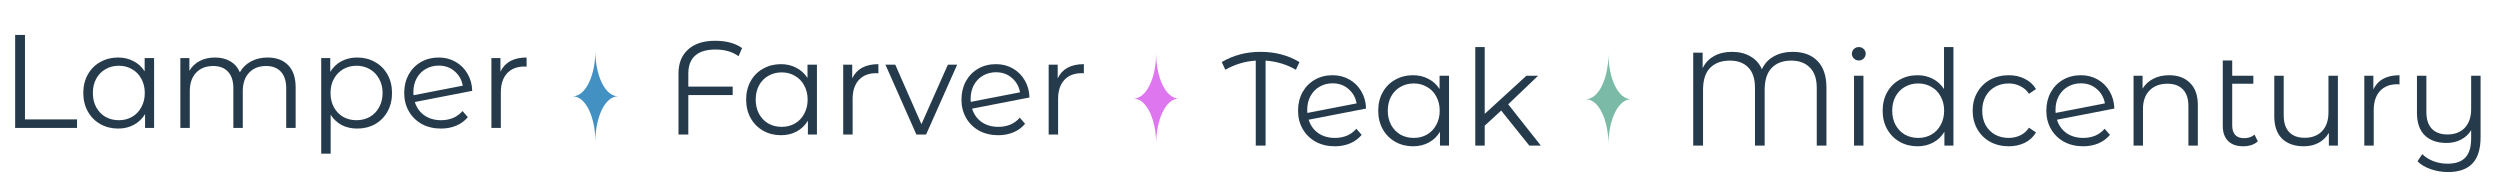
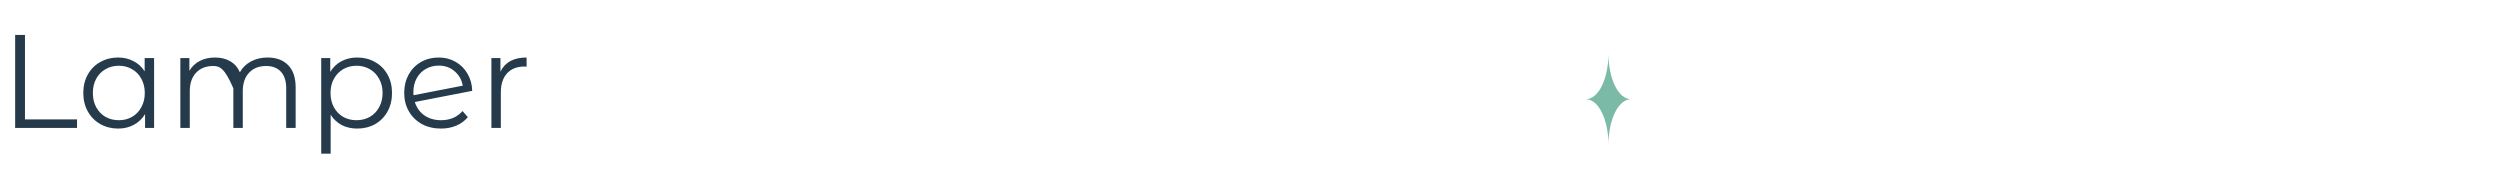
<svg xmlns="http://www.w3.org/2000/svg" width="1720" height="121" viewBox="0 0 1720 121" fill="none">
-   <path d="M10.418 24.03H17.181V82.151H53.004V88H10.418V24.03ZM106.013 39.931V88H99.799V78.496C97.849 81.725 95.26 84.192 92.031 85.898C88.863 87.604 85.268 88.457 81.247 88.457C76.739 88.457 72.657 87.421 69.001 85.35C65.346 83.278 62.483 80.385 60.411 76.668C58.34 72.952 57.304 68.718 57.304 63.965C57.304 59.213 58.34 54.979 60.411 51.263C62.483 47.547 65.346 44.683 69.001 42.673C72.657 40.601 76.739 39.565 81.247 39.565C85.146 39.565 88.649 40.388 91.757 42.033C94.924 43.617 97.514 45.962 99.524 49.07V39.931H106.013ZM81.795 82.7C85.146 82.7 88.162 81.938 90.843 80.415C93.584 78.831 95.717 76.607 97.24 73.744C98.824 70.88 99.616 67.621 99.616 63.965C99.616 60.31 98.824 57.051 97.24 54.187C95.717 51.324 93.584 49.13 90.843 47.607C88.162 46.023 85.146 45.231 81.795 45.231C78.384 45.231 75.307 46.023 72.565 47.607C69.885 49.13 67.752 51.324 66.168 54.187C64.645 57.051 63.884 60.31 63.884 63.965C63.884 67.621 64.645 70.88 66.168 73.744C67.752 76.607 69.885 78.831 72.565 80.415C75.307 81.938 78.384 82.7 81.795 82.7ZM184.032 39.565C190.063 39.565 194.785 41.302 198.197 44.774C201.67 48.247 203.406 53.365 203.406 60.127V88H196.917V60.767C196.917 55.771 195.699 51.964 193.262 49.344C190.886 46.724 187.505 45.414 183.118 45.414C178.122 45.414 174.193 46.968 171.329 50.075C168.466 53.121 167.034 57.355 167.034 62.778V88H160.546V60.767C160.546 55.771 159.327 51.964 156.89 49.344C154.514 46.724 151.103 45.414 146.655 45.414C141.72 45.414 137.791 46.968 134.866 50.075C132.003 53.121 130.571 57.355 130.571 62.778V88H124.083V39.931H130.297V48.704C132.003 45.78 134.379 43.526 137.425 41.941C140.471 40.358 143.975 39.565 147.935 39.565C151.956 39.565 155.428 40.418 158.353 42.124C161.338 43.83 163.562 46.358 165.024 49.709C166.791 46.541 169.319 44.074 172.609 42.307C175.96 40.479 179.767 39.565 184.032 39.565ZM245.768 39.565C250.276 39.565 254.358 40.601 258.013 42.673C261.669 44.683 264.532 47.547 266.604 51.263C268.675 54.979 269.711 59.213 269.711 63.965C269.711 68.778 268.675 73.043 266.604 76.76C264.532 80.476 261.669 83.37 258.013 85.441C254.419 87.452 250.337 88.457 245.768 88.457C241.868 88.457 238.335 87.665 235.167 86.081C232.06 84.436 229.501 82.06 227.49 78.953V105.729H221.002V39.931H227.216V49.435C229.166 46.267 231.725 43.83 234.893 42.124C238.122 40.418 241.747 39.565 245.768 39.565ZM245.311 82.7C248.661 82.7 251.708 81.938 254.449 80.415C257.191 78.831 259.323 76.607 260.846 73.744C262.43 70.88 263.222 67.621 263.222 63.965C263.222 60.31 262.43 57.081 260.846 54.279C259.323 51.415 257.191 49.191 254.449 47.607C251.708 46.023 248.661 45.231 245.311 45.231C241.899 45.231 238.822 46.023 236.081 47.607C233.4 49.191 231.268 51.415 229.684 54.279C228.16 57.081 227.399 60.31 227.399 63.965C227.399 67.621 228.16 70.88 229.684 73.744C231.268 76.607 233.4 78.831 236.081 80.415C238.822 81.938 241.899 82.7 245.311 82.7ZM303.499 82.7C306.484 82.7 309.226 82.182 311.724 81.146C314.283 80.049 316.445 78.465 318.212 76.394L321.868 80.598C319.735 83.156 317.085 85.106 313.917 86.446C310.749 87.787 307.246 88.457 303.408 88.457C298.473 88.457 294.086 87.421 290.248 85.35C286.41 83.218 283.425 80.293 281.292 76.577C279.16 72.86 278.094 68.657 278.094 63.965C278.094 59.274 279.099 55.071 281.11 51.354C283.181 47.638 286.014 44.744 289.608 42.673C293.203 40.601 297.285 39.565 301.854 39.565C306.119 39.565 309.957 40.54 313.369 42.49C316.842 44.439 319.583 47.151 321.594 50.623C323.665 54.096 324.762 58.056 324.883 62.503L285.405 70.18C286.623 74.079 288.816 77.156 291.985 79.41C295.213 81.603 299.052 82.7 303.499 82.7ZM301.854 45.14C298.503 45.14 295.488 45.932 292.807 47.516C290.187 49.039 288.116 51.202 286.593 54.004C285.131 56.746 284.399 59.914 284.399 63.509C284.399 64.422 284.43 65.093 284.491 65.519L318.395 58.939C317.664 54.918 315.806 51.628 312.821 49.07C309.835 46.45 306.18 45.14 301.854 45.14ZM344.304 49.344C345.828 46.115 348.082 43.678 351.067 42.033C354.113 40.388 357.86 39.565 362.307 39.565V45.871L360.754 45.78C355.697 45.78 351.737 47.333 348.874 50.44C346.01 53.547 344.579 57.904 344.579 63.509V88H338.09V39.931H344.304V49.344Z" fill="#253B4B" />
-   <path d="M492.205 34.081C485.929 34.081 481.238 35.513 478.131 38.377C475.085 41.179 473.562 45.261 473.562 50.622V59.578H504.085V65.427H473.562V92.568H466.799V50.531C466.799 43.525 468.993 38.041 473.379 34.081C477.766 30.06 483.949 28.05 491.931 28.05C499.668 28.05 505.882 29.725 510.573 33.076L508.106 38.651C503.963 35.604 498.663 34.081 492.205 34.081ZM562.05 44.499V92.568H555.836V83.064C553.886 86.293 551.297 88.761 548.068 90.466C544.9 92.172 541.305 93.025 537.284 93.025C532.776 93.025 528.694 91.99 525.039 89.918C521.383 87.847 518.52 84.953 516.448 81.237C514.377 77.52 513.341 73.286 513.341 68.534C513.341 63.782 514.377 59.548 516.448 55.831C518.52 52.115 521.383 49.251 525.039 47.241C528.694 45.169 532.776 44.134 537.284 44.134C541.183 44.134 544.687 44.956 547.794 46.601C550.962 48.185 553.551 50.531 555.562 53.638V44.499H562.05ZM537.833 87.268C541.183 87.268 544.199 86.506 546.88 84.983C549.621 83.399 551.754 81.176 553.277 78.312C554.861 75.449 555.653 72.189 555.653 68.534C555.653 64.878 554.861 61.619 553.277 58.756C551.754 55.892 549.621 53.699 546.88 52.176C544.199 50.592 541.183 49.8 537.833 49.8C534.421 49.8 531.344 50.592 528.603 52.176C525.922 53.699 523.79 55.892 522.206 58.756C520.683 61.619 519.921 64.878 519.921 68.534C519.921 72.189 520.683 75.449 522.206 78.312C523.79 81.176 525.922 83.399 528.603 84.983C531.344 86.506 534.421 87.268 537.833 87.268ZM586.334 53.912C587.857 50.683 590.112 48.246 593.097 46.601C596.143 44.956 599.89 44.134 604.337 44.134V50.439L602.784 50.348C597.727 50.348 593.767 51.902 590.904 55.009C588.04 58.116 586.608 62.472 586.608 68.077V92.568H580.12V44.499H586.334V53.912ZM658.531 44.499L637.146 92.568H630.475L609.182 44.499H615.945L633.948 85.44L652.134 44.499H658.531ZM686.892 87.268C689.877 87.268 692.619 86.75 695.116 85.714C697.675 84.618 699.838 83.034 701.605 80.962L705.26 85.166C703.128 87.725 700.478 89.674 697.31 91.015C694.142 92.355 690.639 93.025 686.8 93.025C681.865 93.025 677.479 91.99 673.641 89.918C669.803 87.786 666.817 84.862 664.685 81.145C662.553 77.429 661.486 73.225 661.486 68.534C661.486 63.843 662.492 59.639 664.502 55.923C666.574 52.206 669.407 49.312 673.001 47.241C676.596 45.169 680.677 44.134 685.247 44.134C689.511 44.134 693.35 45.109 696.761 47.058C700.234 49.008 702.976 51.719 704.986 55.191C707.058 58.664 708.154 62.624 708.276 67.072L668.797 74.748C670.016 78.647 672.209 81.724 675.377 83.978C678.606 86.171 682.444 87.268 686.892 87.268ZM685.247 49.708C681.896 49.708 678.88 50.5 676.2 52.084C673.58 53.608 671.508 55.77 669.985 58.573C668.523 61.314 667.792 64.482 667.792 68.077C667.792 68.991 667.823 69.661 667.883 70.087L701.788 63.508C701.057 59.487 699.198 56.197 696.213 53.638C693.228 51.018 689.572 49.708 685.247 49.708ZM727.697 53.912C729.22 50.683 731.474 48.246 734.46 46.601C737.506 44.956 741.253 44.134 745.7 44.134V50.439L744.146 50.348C739.09 50.348 735.13 51.902 732.266 55.009C729.403 58.116 727.971 62.472 727.971 68.077V92.568H721.483V44.499H727.697V53.912Z" fill="#253B4B" />
-   <path d="M891.561 48.004C885.286 44.349 878.341 42.247 870.725 41.699V100.186H863.963V41.699C856.469 42.186 849.493 44.288 843.035 48.004L840.568 42.704C848.488 38.013 857.383 35.667 867.252 35.667C877.305 35.667 886.23 38.013 894.028 42.704L891.561 48.004ZM918.462 94.885C921.447 94.885 924.189 94.367 926.687 93.332C929.246 92.235 931.408 90.651 933.175 88.579L936.831 92.783C934.698 95.342 932.048 97.292 928.88 98.632C925.712 99.972 922.209 100.642 918.371 100.642C913.436 100.642 909.049 99.607 905.211 97.535C901.373 95.403 898.388 92.479 896.255 88.762C894.123 85.046 893.057 80.842 893.057 76.151C893.057 71.46 894.062 67.256 896.073 63.54C898.144 59.823 900.977 56.929 904.571 54.858C908.166 52.787 912.248 51.751 916.817 51.751C921.082 51.751 924.92 52.726 928.332 54.675C931.804 56.625 934.546 59.336 936.557 62.809C938.628 66.281 939.725 70.241 939.846 74.689L900.368 82.365C901.586 86.264 903.779 89.341 906.947 91.595C910.176 93.788 914.015 94.885 918.462 94.885ZM916.817 57.325C913.466 57.325 910.451 58.117 907.77 59.702C905.15 61.225 903.079 63.388 901.556 66.19C900.094 68.932 899.362 72.1 899.362 75.694C899.362 76.608 899.393 77.278 899.454 77.705L933.358 71.125C932.627 67.104 930.769 63.814 927.783 61.255C924.798 58.635 921.143 57.325 916.817 57.325ZM996.918 52.117V100.186H990.704V90.681C988.755 93.91 986.165 96.378 982.936 98.084C979.768 99.79 976.174 100.642 972.153 100.642C967.644 100.642 963.562 99.607 959.907 97.535C956.252 95.464 953.388 92.57 951.317 88.854C949.245 85.137 948.21 80.903 948.21 76.151C948.21 71.399 949.245 67.165 951.317 63.448C953.388 59.732 956.252 56.869 959.907 54.858C963.562 52.787 967.644 51.751 972.153 51.751C976.052 51.751 979.555 52.574 982.662 54.218C985.83 55.802 988.419 58.148 990.43 61.255V52.117H996.918ZM972.701 94.885C976.052 94.885 979.068 94.124 981.748 92.6C984.49 91.016 986.622 88.793 988.145 85.929C989.729 83.066 990.521 79.806 990.521 76.151C990.521 72.496 989.729 69.236 988.145 66.373C986.622 63.509 984.49 61.316 981.748 59.793C979.068 58.209 976.052 57.417 972.701 57.417C969.289 57.417 966.213 58.209 963.471 59.793C960.79 61.316 958.658 63.509 957.074 66.373C955.551 69.236 954.789 72.496 954.789 76.151C954.789 79.806 955.551 83.066 957.074 85.929C958.658 88.793 960.79 91.016 963.471 92.6C966.213 94.124 969.289 94.885 972.701 94.885ZM1032.81 76.06L1021.48 86.478V100.186H1014.99V32.377H1021.48V78.344L1050.17 52.117H1058.21L1037.65 71.764L1060.13 100.186H1052.18L1032.81 76.06Z" fill="#253B4B" />
-   <path d="M1233.38 35.667C1240.69 35.667 1246.38 37.769 1250.46 41.973C1254.55 46.176 1256.59 52.269 1256.59 60.25V100.186H1249.92V60.433C1249.92 54.218 1248.33 49.558 1245.16 46.451C1242.06 43.283 1237.79 41.699 1232.37 41.699C1226.64 41.699 1222.17 43.374 1218.94 46.725C1215.71 50.015 1214.09 55.071 1214.09 61.895V100.186H1207.42V60.433C1207.42 54.218 1205.9 49.558 1202.85 46.451C1199.81 43.283 1195.57 41.699 1190.15 41.699C1184.36 41.699 1179.82 43.374 1176.53 46.725C1173.3 50.015 1171.69 55.071 1171.69 61.895V100.186H1164.93V36.215H1171.42V46.907C1173.18 43.252 1175.8 40.48 1179.27 38.591C1182.75 36.642 1186.86 35.667 1191.61 35.667C1196.61 35.667 1200.87 36.733 1204.41 38.866C1208 40.937 1210.59 43.861 1212.17 47.639C1214 43.739 1216.74 40.785 1220.4 38.774C1224.11 36.703 1228.44 35.667 1233.38 35.667ZM1275.56 52.117H1282.05V100.186H1275.56V52.117ZM1278.85 41.607C1277.51 41.607 1276.38 41.15 1275.47 40.236C1274.55 39.322 1274.1 38.226 1274.1 36.947C1274.1 35.728 1274.55 34.662 1275.47 33.748C1276.38 32.834 1277.51 32.377 1278.85 32.377C1280.19 32.377 1281.32 32.834 1282.23 33.748C1283.14 34.601 1283.6 35.637 1283.6 36.855C1283.6 38.195 1283.14 39.322 1282.23 40.236C1281.32 41.15 1280.19 41.607 1278.85 41.607ZM1343.97 32.377V100.186H1337.75V90.681C1335.8 93.91 1333.21 96.378 1329.98 98.084C1326.82 99.79 1323.22 100.642 1319.2 100.642C1314.69 100.642 1310.61 99.607 1306.95 97.535C1303.3 95.464 1300.44 92.57 1298.36 88.854C1296.29 85.137 1295.26 80.903 1295.26 76.151C1295.26 71.399 1296.29 67.165 1298.36 63.448C1300.44 59.732 1303.3 56.869 1306.95 54.858C1310.61 52.787 1314.69 51.751 1319.2 51.751C1323.1 51.751 1326.6 52.574 1329.71 54.218C1332.88 55.802 1335.47 58.148 1337.48 61.255V32.377H1343.97ZM1319.75 94.885C1323.1 94.885 1326.11 94.124 1328.8 92.6C1331.54 91.016 1333.67 88.793 1335.19 85.929C1336.78 83.066 1337.57 79.806 1337.57 76.151C1337.57 72.496 1336.78 69.236 1335.19 66.373C1333.67 63.509 1331.54 61.316 1328.8 59.793C1326.11 58.209 1323.1 57.417 1319.75 57.417C1316.34 57.417 1313.26 58.209 1310.52 59.793C1307.84 61.316 1305.7 63.509 1304.12 66.373C1302.6 69.236 1301.84 72.496 1301.84 76.151C1301.84 79.806 1302.6 83.066 1304.12 85.929C1305.7 88.793 1307.84 91.016 1310.52 92.6C1313.26 94.124 1316.34 94.885 1319.75 94.885ZM1381.96 100.642C1377.21 100.642 1372.94 99.607 1369.16 97.535C1365.45 95.464 1362.52 92.57 1360.39 88.854C1358.26 85.076 1357.19 80.842 1357.19 76.151C1357.19 71.46 1358.26 67.256 1360.39 63.54C1362.52 59.823 1365.45 56.929 1369.16 54.858C1372.94 52.787 1377.21 51.751 1381.96 51.751C1386.1 51.751 1389.79 52.574 1393.02 54.218C1396.31 55.802 1398.89 58.148 1400.78 61.255L1395.94 64.545C1394.36 62.169 1392.35 60.402 1389.91 59.245C1387.47 58.026 1384.82 57.417 1381.96 57.417C1378.48 57.417 1375.35 58.209 1372.54 59.793C1369.8 61.316 1367.64 63.509 1366.06 66.373C1364.53 69.236 1363.77 72.496 1363.77 76.151C1363.77 79.867 1364.53 83.157 1366.06 86.021C1367.64 88.823 1369.8 91.016 1372.54 92.6C1375.35 94.124 1378.48 94.885 1381.96 94.885C1384.82 94.885 1387.47 94.306 1389.91 93.149C1392.35 91.991 1394.36 90.225 1395.94 87.848L1400.78 91.138C1398.89 94.246 1396.31 96.621 1393.02 98.266C1389.73 99.85 1386.04 100.642 1381.96 100.642ZM1433.29 94.885C1436.27 94.885 1439.01 94.367 1441.51 93.332C1444.07 92.235 1446.23 90.651 1448 88.579L1451.66 92.783C1449.52 95.342 1446.87 97.292 1443.71 98.632C1440.54 99.972 1437.03 100.642 1433.2 100.642C1428.26 100.642 1423.88 99.607 1420.04 97.535C1416.2 95.403 1413.21 92.479 1411.08 88.762C1408.95 85.046 1407.88 80.842 1407.88 76.151C1407.88 71.46 1408.89 67.256 1410.9 63.54C1412.97 59.823 1415.8 56.929 1419.4 54.858C1422.99 52.787 1427.07 51.751 1431.64 51.751C1435.91 51.751 1439.75 52.726 1443.16 54.675C1446.63 56.625 1449.37 59.336 1451.38 62.809C1453.45 66.281 1454.55 70.241 1454.67 74.689L1415.19 82.365C1416.41 86.264 1418.61 89.341 1421.77 91.595C1425 93.788 1428.84 94.885 1433.29 94.885ZM1431.64 57.325C1428.29 57.325 1425.28 58.117 1422.6 59.702C1419.98 61.225 1417.9 63.388 1416.38 66.19C1414.92 68.932 1414.19 72.1 1414.19 75.694C1414.19 76.608 1414.22 77.278 1414.28 77.705L1448.18 71.125C1447.45 67.104 1445.59 63.814 1442.61 61.255C1439.62 58.635 1435.97 57.325 1431.64 57.325ZM1492.37 51.751C1498.4 51.751 1503.18 53.518 1506.72 57.051C1510.31 60.524 1512.11 65.611 1512.11 72.313V100.186H1505.62V72.953C1505.62 67.957 1504.37 64.149 1501.87 61.529C1499.38 58.91 1495.81 57.6 1491.18 57.6C1486 57.6 1481.89 59.153 1478.85 62.26C1475.86 65.307 1474.37 69.541 1474.37 74.963V100.186H1467.88V52.117H1474.09V60.981C1475.86 58.057 1478.3 55.802 1481.4 54.218C1484.57 52.574 1488.23 51.751 1492.37 51.751ZM1553.39 97.261C1552.18 98.358 1550.68 99.211 1548.92 99.82C1547.15 100.368 1545.29 100.642 1543.34 100.642C1538.83 100.642 1535.36 99.424 1532.92 96.987C1530.49 94.55 1529.27 91.108 1529.27 86.66V41.607H1535.76V52.117H1550.29V57.6H1535.76V86.295C1535.76 89.158 1536.46 91.352 1537.86 92.875C1539.26 94.337 1541.3 95.068 1543.98 95.068C1546.91 95.068 1549.28 94.246 1551.11 92.6L1553.39 97.261ZM1608.47 52.117V100.186H1602.26V91.412C1600.55 94.337 1598.21 96.621 1595.22 98.266C1592.24 99.85 1588.82 100.642 1584.99 100.642C1578.71 100.642 1573.75 98.906 1570.09 95.433C1566.5 91.9 1564.7 86.752 1564.7 79.989V52.117H1571.19V79.35C1571.19 84.406 1572.44 88.244 1574.93 90.864C1577.43 93.484 1581 94.794 1585.63 94.794C1590.68 94.794 1594.67 93.271 1597.6 90.225C1600.52 87.117 1601.98 82.822 1601.98 77.339V52.117H1608.47ZM1632.86 61.529C1634.38 58.3 1636.64 55.863 1639.62 54.218C1642.67 52.574 1646.41 51.751 1650.86 51.751V58.057L1649.31 57.965C1644.25 57.965 1640.29 59.519 1637.43 62.626C1634.56 65.733 1633.13 70.089 1633.13 75.694V100.186H1626.64V52.117H1632.86V61.529ZM1706.64 52.117V94.337C1706.64 102.501 1704.78 108.532 1701.07 112.431C1697.35 116.391 1691.74 118.371 1684.25 118.371C1680.05 118.371 1676.06 117.701 1672.28 116.361C1668.56 115.081 1665.55 113.284 1663.23 110.969L1666.52 106.034C1668.59 108.106 1671.15 109.72 1674.2 110.878C1677.24 112.035 1680.5 112.614 1683.98 112.614C1689.52 112.614 1693.6 111.182 1696.22 108.319C1698.84 105.516 1700.15 101.13 1700.15 95.159V89.585C1698.45 92.387 1696.1 94.55 1693.12 96.073C1690.19 97.596 1686.87 98.358 1683.15 98.358C1676.88 98.358 1671.91 96.621 1668.26 93.149C1664.66 89.615 1662.87 84.467 1662.87 77.705V52.117H1669.35V77.065C1669.35 82.122 1670.6 85.96 1673.1 88.579C1675.6 91.199 1679.16 92.509 1683.79 92.509C1688.85 92.509 1692.84 90.986 1695.77 87.94C1698.69 84.833 1700.15 80.538 1700.15 75.054V52.117H1706.64Z" fill="#253B4B" />
-   <path d="M409.612 35C409.612 51.491 403.135 66.245 394 66.245C403.135 66.245 409.612 80.999 409.612 97.489C409.612 80.999 416.089 66.245 425.224 66.245C416.089 66.245 409.612 51.491 409.612 35Z" fill="#4291C2" />
-   <path d="M795.439 36.555C795.439 53.046 788.962 67.799 779.827 67.799C788.962 67.799 795.439 82.554 795.439 99.044C795.439 82.554 801.916 67.799 811.051 67.799C801.916 67.799 795.439 53.046 795.439 36.555Z" fill="#DE76EF" />
+   <path d="M10.418 24.03H17.181V82.151H53.004V88H10.418V24.03ZM106.013 39.931V88H99.799V78.496C97.849 81.725 95.26 84.192 92.031 85.898C88.863 87.604 85.268 88.457 81.247 88.457C76.739 88.457 72.657 87.421 69.001 85.35C65.346 83.278 62.483 80.385 60.411 76.668C58.34 72.952 57.304 68.718 57.304 63.965C57.304 59.213 58.34 54.979 60.411 51.263C62.483 47.547 65.346 44.683 69.001 42.673C72.657 40.601 76.739 39.565 81.247 39.565C85.146 39.565 88.649 40.388 91.757 42.033C94.924 43.617 97.514 45.962 99.524 49.07V39.931H106.013ZM81.795 82.7C85.146 82.7 88.162 81.938 90.843 80.415C93.584 78.831 95.717 76.607 97.24 73.744C98.824 70.88 99.616 67.621 99.616 63.965C99.616 60.31 98.824 57.051 97.24 54.187C95.717 51.324 93.584 49.13 90.843 47.607C88.162 46.023 85.146 45.231 81.795 45.231C78.384 45.231 75.307 46.023 72.565 47.607C69.885 49.13 67.752 51.324 66.168 54.187C64.645 57.051 63.884 60.31 63.884 63.965C63.884 67.621 64.645 70.88 66.168 73.744C67.752 76.607 69.885 78.831 72.565 80.415C75.307 81.938 78.384 82.7 81.795 82.7ZM184.032 39.565C190.063 39.565 194.785 41.302 198.197 44.774C201.67 48.247 203.406 53.365 203.406 60.127V88H196.917V60.767C196.917 55.771 195.699 51.964 193.262 49.344C190.886 46.724 187.505 45.414 183.118 45.414C178.122 45.414 174.193 46.968 171.329 50.075C168.466 53.121 167.034 57.355 167.034 62.778V88H160.546V60.767C154.514 46.724 151.103 45.414 146.655 45.414C141.72 45.414 137.791 46.968 134.866 50.075C132.003 53.121 130.571 57.355 130.571 62.778V88H124.083V39.931H130.297V48.704C132.003 45.78 134.379 43.526 137.425 41.941C140.471 40.358 143.975 39.565 147.935 39.565C151.956 39.565 155.428 40.418 158.353 42.124C161.338 43.83 163.562 46.358 165.024 49.709C166.791 46.541 169.319 44.074 172.609 42.307C175.96 40.479 179.767 39.565 184.032 39.565ZM245.768 39.565C250.276 39.565 254.358 40.601 258.013 42.673C261.669 44.683 264.532 47.547 266.604 51.263C268.675 54.979 269.711 59.213 269.711 63.965C269.711 68.778 268.675 73.043 266.604 76.76C264.532 80.476 261.669 83.37 258.013 85.441C254.419 87.452 250.337 88.457 245.768 88.457C241.868 88.457 238.335 87.665 235.167 86.081C232.06 84.436 229.501 82.06 227.49 78.953V105.729H221.002V39.931H227.216V49.435C229.166 46.267 231.725 43.83 234.893 42.124C238.122 40.418 241.747 39.565 245.768 39.565ZM245.311 82.7C248.661 82.7 251.708 81.938 254.449 80.415C257.191 78.831 259.323 76.607 260.846 73.744C262.43 70.88 263.222 67.621 263.222 63.965C263.222 60.31 262.43 57.081 260.846 54.279C259.323 51.415 257.191 49.191 254.449 47.607C251.708 46.023 248.661 45.231 245.311 45.231C241.899 45.231 238.822 46.023 236.081 47.607C233.4 49.191 231.268 51.415 229.684 54.279C228.16 57.081 227.399 60.31 227.399 63.965C227.399 67.621 228.16 70.88 229.684 73.744C231.268 76.607 233.4 78.831 236.081 80.415C238.822 81.938 241.899 82.7 245.311 82.7ZM303.499 82.7C306.484 82.7 309.226 82.182 311.724 81.146C314.283 80.049 316.445 78.465 318.212 76.394L321.868 80.598C319.735 83.156 317.085 85.106 313.917 86.446C310.749 87.787 307.246 88.457 303.408 88.457C298.473 88.457 294.086 87.421 290.248 85.35C286.41 83.218 283.425 80.293 281.292 76.577C279.16 72.86 278.094 68.657 278.094 63.965C278.094 59.274 279.099 55.071 281.11 51.354C283.181 47.638 286.014 44.744 289.608 42.673C293.203 40.601 297.285 39.565 301.854 39.565C306.119 39.565 309.957 40.54 313.369 42.49C316.842 44.439 319.583 47.151 321.594 50.623C323.665 54.096 324.762 58.056 324.883 62.503L285.405 70.18C286.623 74.079 288.816 77.156 291.985 79.41C295.213 81.603 299.052 82.7 303.499 82.7ZM301.854 45.14C298.503 45.14 295.488 45.932 292.807 47.516C290.187 49.039 288.116 51.202 286.593 54.004C285.131 56.746 284.399 59.914 284.399 63.509C284.399 64.422 284.43 65.093 284.491 65.519L318.395 58.939C317.664 54.918 315.806 51.628 312.821 49.07C309.835 46.45 306.18 45.14 301.854 45.14ZM344.304 49.344C345.828 46.115 348.082 43.678 351.067 42.033C354.113 40.388 357.86 39.565 362.307 39.565V45.871L360.754 45.78C355.697 45.78 351.737 47.333 348.874 50.44C346.01 53.547 344.579 57.904 344.579 63.509V88H338.09V39.931H344.304V49.344Z" fill="#253B4B" />
  <path d="M1106.61 37C1106.61 53.491 1100.13 68.245 1091 68.245C1100.13 68.245 1106.61 82.999 1106.61 99.489C1106.61 82.999 1113.09 68.245 1122.22 68.245C1113.09 68.245 1106.61 53.491 1106.61 37Z" fill="#7ABAA6" />
</svg>